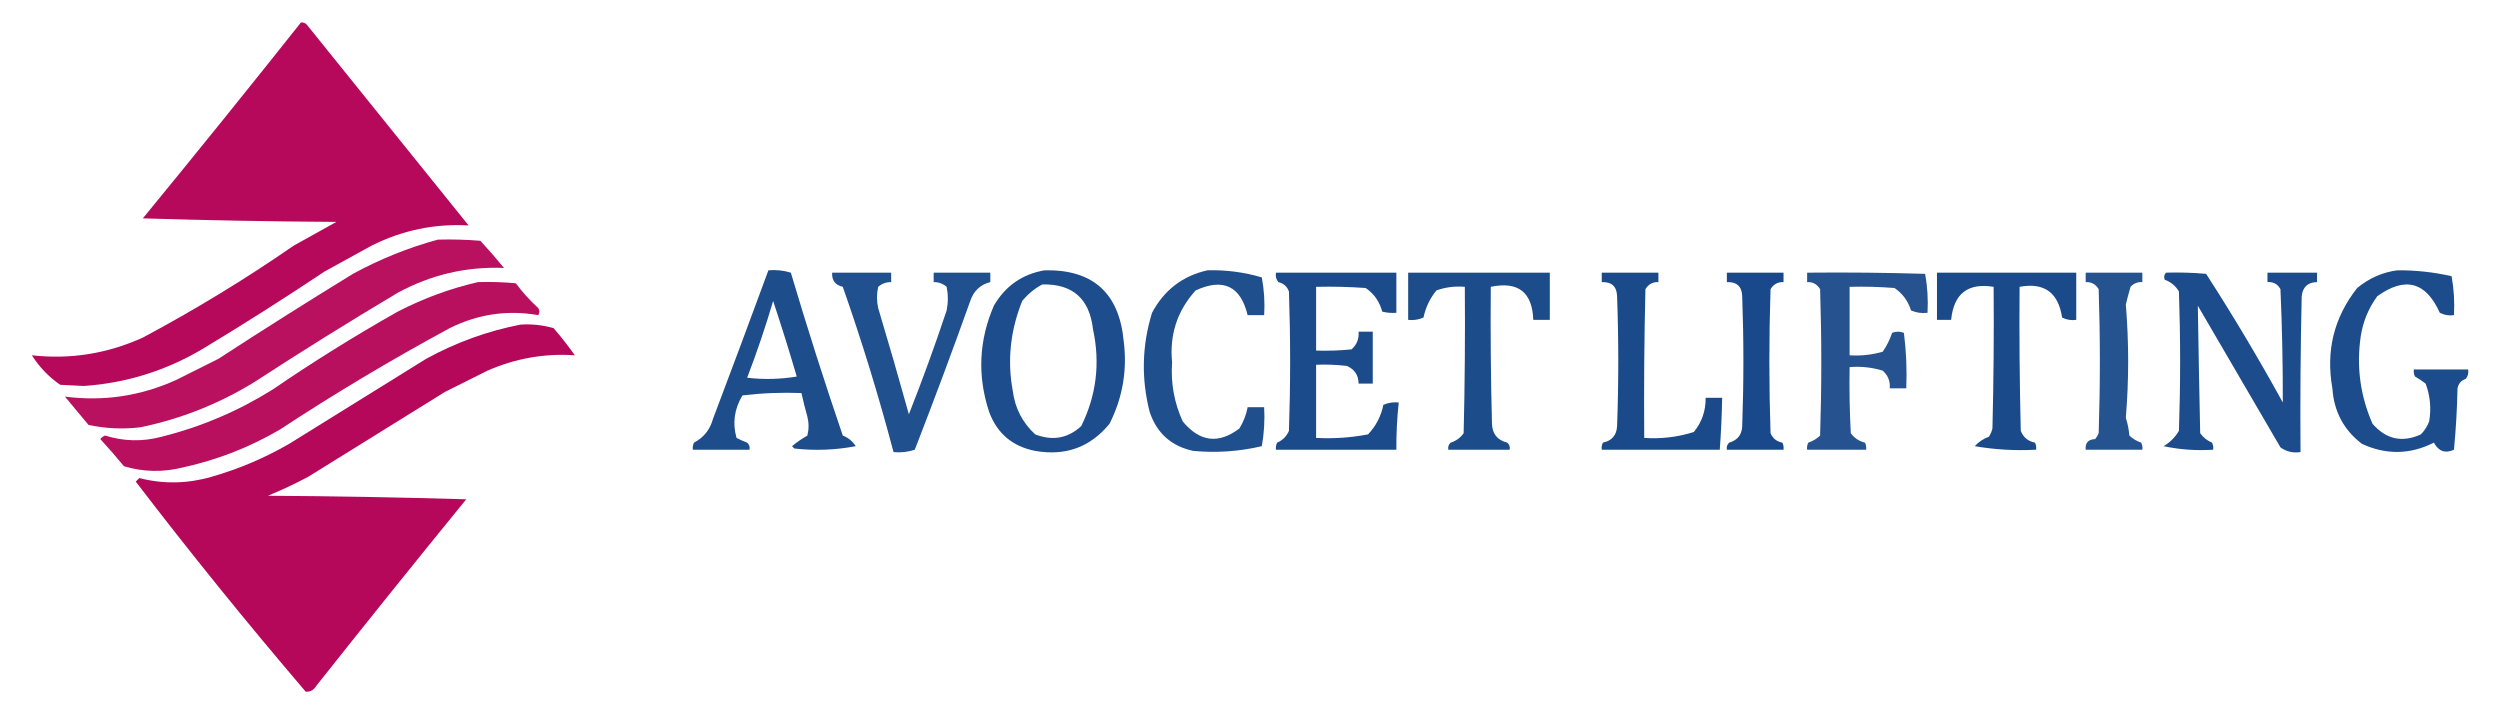
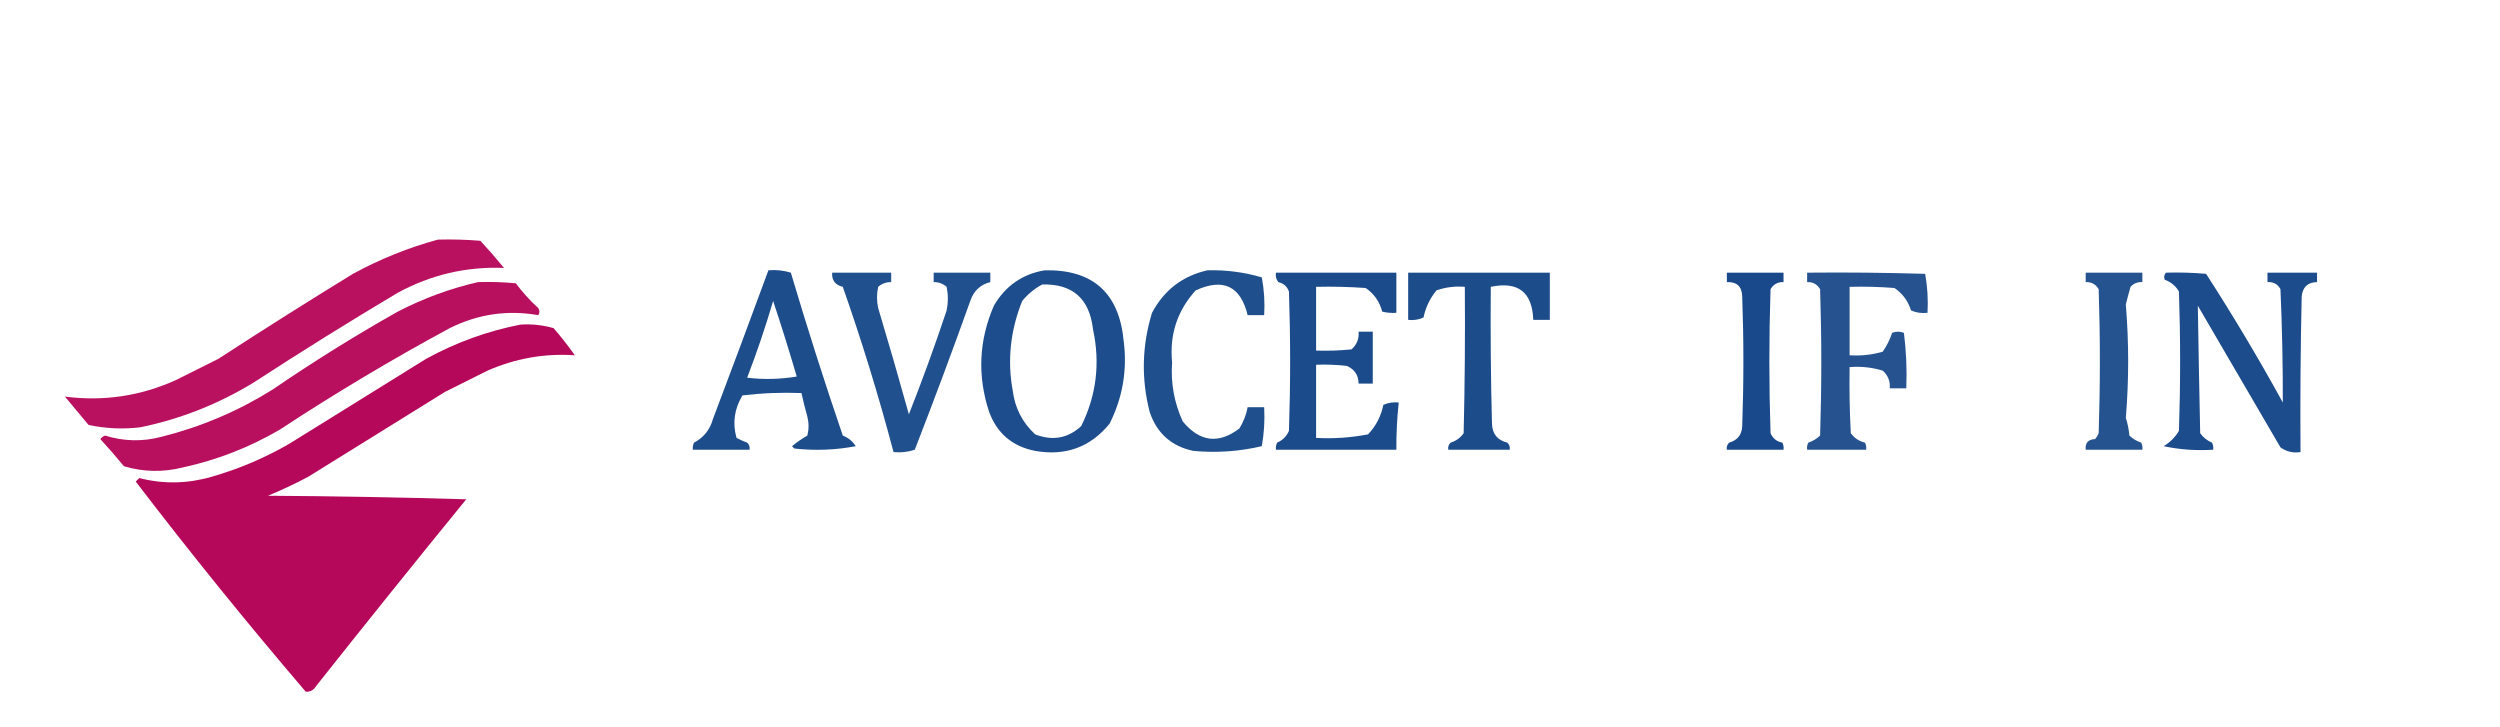
<svg xmlns="http://www.w3.org/2000/svg" version="1.1" width="1059px" height="308px" style="shape-rendering:geometricPrecision; text-rendering:geometricPrecision; image-rendering:optimizeQuality; fill-rule:evenodd; clip-rule:evenodd">
  <g>
-     <path style="opacity:0.961" fill="#b40055" d="M 127.5,9.5 C 128.496,9.414 129.329,9.748 130,10.5C 152.833,38.833 175.667,67.167 198.5,95.5C 184.164,94.674 170.498,97.507 157.5,104C 150.833,107.667 144.167,111.333 137.5,115C 120.434,126.395 103.101,137.395 85.5,148C 70.005,157.11 53.339,162.277 35.5,163.5C 32.167,163.333 28.833,163.167 25.5,163C 20.68,159.678 16.68,155.512 13.5,150.5C 29.771,152.328 45.438,149.828 60.5,143C 82.624,131.191 103.957,118.191 124.5,104C 130.5,100.667 136.5,97.333 142.5,94C 115.161,93.833 87.827,93.333 60.5,92.5C 83.082,64.986 105.415,37.319 127.5,9.5 Z" />
-   </g>
+     </g>
  <g>
    <path style="opacity:0.93" fill="#b40055" d="M 185.5,101.5 C 191.509,101.334 197.509,101.501 203.5,102C 206.951,105.74 210.285,109.573 213.5,113.5C 197.611,112.847 182.611,116.347 168.5,124C 147.901,136.271 127.568,148.937 107.5,162C 92.601,171.116 76.601,177.449 59.5,181C 52.086,181.89 44.753,181.557 37.5,180C 34.167,176 30.833,172 27.5,168C 43.815,170.114 59.481,167.781 74.5,161C 80.5,158 86.5,155 92.5,152C 111.331,139.75 130.331,127.75 149.5,116C 161.048,109.715 173.048,104.881 185.5,101.5 Z" />
  </g>
  <g>
    <path style="opacity:0.88" fill="#00367d" d="M 325.5,114.5 C 328.777,114.216 331.943,114.549 335,115.5C 341.873,138.664 349.207,161.664 357,184.5C 359.333,185.413 361.166,186.913 362.5,189C 353.997,190.633 345.33,190.967 336.5,190C 336.167,189.667 335.833,189.333 335.5,189C 337.548,187.319 339.715,185.819 342,184.5C 342.667,181.833 342.667,179.167 342,176.5C 341.057,173.176 340.224,169.843 339.5,166.5C 331.14,166.169 322.807,166.502 314.5,167.5C 311.055,173.24 310.221,179.24 312,185.5C 313.441,186.26 314.941,186.926 316.5,187.5C 317.386,188.325 317.719,189.325 317.5,190.5C 309.5,190.5 301.5,190.5 293.5,190.5C 293.351,189.448 293.517,188.448 294,187.5C 298.086,185.341 300.753,182.008 302,177.5C 309.939,156.515 317.772,135.515 325.5,114.5 Z M 327.5,127.5 C 330.997,137.998 334.33,148.665 337.5,159.5C 330.524,160.664 323.524,160.831 316.5,160C 320.597,149.308 324.264,138.474 327.5,127.5 Z" />
  </g>
  <g>
    <path style="opacity:0.886" fill="#00367d" d="M 442.5,114.5 C 462.913,114.076 474.08,124.076 476,144.5C 477.561,156.803 475.561,168.469 470,179.5C 461.867,189.437 451.367,193.27 438.5,191C 428.886,189.119 422.386,183.619 419,174.5C 413.968,159.23 414.634,144.23 421,129.5C 425.871,121.118 433.037,116.118 442.5,114.5 Z M 441.5,120.5 C 454.348,120.171 461.514,126.505 463,139.5C 466.099,153.844 464.432,167.511 458,180.5C 452.348,185.69 445.848,186.857 438.5,184C 433.09,179.014 429.923,172.847 429,165.5C 426.638,152.735 427.972,140.068 433,127.5C 435.441,124.546 438.275,122.213 441.5,120.5 Z" />
  </g>
  <g>
    <path style="opacity:0.874" fill="#00367d" d="M 511.5,114.5 C 519.338,114.287 527.005,115.287 534.5,117.5C 535.495,122.792 535.828,128.125 535.5,133.5C 533.167,133.5 530.833,133.5 528.5,133.5C 525.513,121.174 518.18,117.674 506.5,123C 498.69,131.599 495.356,141.766 496.5,153.5C 495.88,162.23 497.38,170.564 501,178.5C 508.182,187.211 516.182,188.211 525,181.5C 526.741,178.691 527.908,175.691 528.5,172.5C 530.833,172.5 533.167,172.5 535.5,172.5C 535.807,178.093 535.473,183.593 534.5,189C 524.947,191.253 515.28,191.92 505.5,191C 496.207,189.042 490.04,183.542 487,174.5C 483.394,160.386 483.727,146.386 488,132.5C 493.135,122.853 500.968,116.853 511.5,114.5 Z" />
  </g>
  <g>
-     <path style="opacity:0.885" fill="#00367d" d="M 1015.5,114.5 C 1023.26,114.442 1030.93,115.275 1038.5,117C 1039.47,122.407 1039.81,127.907 1039.5,133.5C 1037.4,133.799 1035.4,133.466 1033.5,132.5C 1027.6,119.338 1018.77,117.005 1007,125.5C 1003.29,130.59 1000.96,136.257 1000,142.5C 998.141,155.366 999.807,167.7 1005,179.5C 1010.74,186.115 1017.58,187.615 1025.5,184C 1027.04,182.421 1028.21,180.587 1029,178.5C 1029.93,173.011 1029.43,167.677 1027.5,162.5C 1026.09,161.376 1024.59,160.376 1023,159.5C 1022.52,158.552 1022.35,157.552 1022.5,156.5C 1030.17,156.5 1037.83,156.5 1045.5,156.5C 1045.76,157.978 1045.43,159.311 1044.5,160.5C 1042.57,161.145 1041.4,162.479 1041,164.5C 1040.83,173.186 1040.33,181.852 1039.5,190.5C 1035.8,192.195 1032.97,191.195 1031,187.5C 1020.93,192.593 1010.76,192.76 1000.5,188C 992.822,182.149 988.655,174.316 988,164.5C 985.166,148.645 988.666,134.479 998.5,122C 1003.54,117.84 1009.2,115.34 1015.5,114.5 Z" />
-   </g>
+     </g>
  <g>
    <path style="opacity:0.87" fill="#00367d" d="M 352.5,115.5 C 360.833,115.5 369.167,115.5 377.5,115.5C 377.5,116.833 377.5,118.167 377.5,119.5C 375.418,119.472 373.584,120.139 372,121.5C 371.333,124.5 371.333,127.5 372,130.5C 376.489,145.455 380.822,160.455 385,175.5C 390.717,161.02 396.05,146.353 401,131.5C 401.667,128.167 401.667,124.833 401,121.5C 399.416,120.139 397.582,119.472 395.5,119.5C 395.5,118.167 395.5,116.833 395.5,115.5C 403.5,115.5 411.5,115.5 419.5,115.5C 419.5,116.833 419.5,118.167 419.5,119.5C 415.281,120.548 412.447,123.215 411,127.5C 403.462,148.616 395.628,169.616 387.5,190.5C 384.572,191.484 381.572,191.817 378.5,191.5C 372.263,167.885 365.096,144.552 357,121.5C 353.793,120.745 352.293,118.745 352.5,115.5 Z" />
  </g>
  <g>
    <path style="opacity:0.893" fill="#00367d" d="M 540.5,115.5 C 557.5,115.5 574.5,115.5 591.5,115.5C 591.5,121.167 591.5,126.833 591.5,132.5C 589.473,132.662 587.473,132.495 585.5,132C 584.383,127.75 582.05,124.417 578.5,122C 571.508,121.5 564.508,121.334 557.5,121.5C 557.5,130.5 557.5,139.5 557.5,148.5C 562.511,148.666 567.511,148.499 572.5,148C 574.747,146.005 575.747,143.505 575.5,140.5C 577.5,140.5 579.5,140.5 581.5,140.5C 581.5,147.833 581.5,155.167 581.5,162.5C 579.5,162.5 577.5,162.5 575.5,162.5C 575.456,158.91 573.789,156.41 570.5,155C 566.179,154.501 561.846,154.334 557.5,154.5C 557.5,164.833 557.5,175.167 557.5,185.5C 564.921,185.891 572.254,185.391 579.5,184C 582.844,180.479 585.011,176.312 586,171.5C 588.041,170.577 590.208,170.244 592.5,170.5C 591.788,177.143 591.454,183.809 591.5,190.5C 574.5,190.5 557.5,190.5 540.5,190.5C 540.351,189.448 540.517,188.448 541,187.5C 543.333,186.5 545,184.833 546,182.5C 546.667,162.833 546.667,143.167 546,123.5C 545.241,121.365 543.741,120.032 541.5,119.5C 540.571,118.311 540.238,116.978 540.5,115.5 Z" />
  </g>
  <g>
    <path style="opacity:0.883" fill="#00367d" d="M 596.5,115.5 C 616.5,115.5 636.5,115.5 656.5,115.5C 656.5,122.167 656.5,128.833 656.5,135.5C 654.167,135.5 651.833,135.5 649.5,135.5C 649.069,123.739 643.069,119.073 631.5,121.5C 631.333,140.836 631.5,160.17 632,179.5C 632.14,183.807 634.307,186.474 638.5,187.5C 639.386,188.325 639.719,189.325 639.5,190.5C 630.833,190.5 622.167,190.5 613.5,190.5C 613.281,189.325 613.614,188.325 614.5,187.5C 616.815,186.766 618.648,185.432 620,183.5C 620.5,162.836 620.667,142.169 620.5,121.5C 616.363,121.146 612.363,121.646 608.5,123C 605.737,126.361 603.903,130.195 603,134.5C 600.959,135.423 598.792,135.756 596.5,135.5C 596.5,128.833 596.5,122.167 596.5,115.5 Z" />
  </g>
  <g>
-     <path style="opacity:0.895" fill="#00367d" d="M 678.5,115.5 C 686.5,115.5 694.5,115.5 702.5,115.5C 702.5,116.833 702.5,118.167 702.5,119.5C 700.097,119.393 698.264,120.393 697,122.5C 696.5,143.497 696.333,164.497 696.5,185.5C 703.691,185.988 710.691,185.155 717.5,183C 720.926,178.805 722.593,173.972 722.5,168.5C 724.833,168.5 727.167,168.5 729.5,168.5C 729.371,175.845 729.038,183.178 728.5,190.5C 711.833,190.5 695.167,190.5 678.5,190.5C 678.351,189.448 678.517,188.448 679,187.5C 682.79,186.71 684.79,184.376 685,180.5C 685.667,162.167 685.667,143.833 685,125.5C 684.863,121.342 682.696,119.342 678.5,119.5C 678.5,118.167 678.5,116.833 678.5,115.5 Z" />
-   </g>
+     </g>
  <g>
    <path style="opacity:0.901" fill="#00367d" d="M 731.5,115.5 C 739.5,115.5 747.5,115.5 755.5,115.5C 755.5,116.833 755.5,118.167 755.5,119.5C 753.097,119.393 751.264,120.393 750,122.5C 749.333,142.833 749.333,163.167 750,183.5C 750.936,185.708 752.602,187.042 755,187.5C 755.483,188.448 755.649,189.448 755.5,190.5C 747.5,190.5 739.5,190.5 731.5,190.5C 731.281,189.325 731.614,188.325 732.5,187.5C 736.023,186.479 737.856,184.145 738,180.5C 738.667,162.167 738.667,143.833 738,125.5C 737.863,121.342 735.696,119.342 731.5,119.5C 731.5,118.167 731.5,116.833 731.5,115.5 Z" />
  </g>
  <g>
    <path style="opacity:0.848" fill="#00367d" d="M 765.5,115.5 C 782.17,115.333 798.837,115.5 815.5,116C 816.473,121.407 816.807,126.907 816.5,132.5C 814.076,132.808 811.743,132.474 809.5,131.5C 808.252,127.491 805.918,124.324 802.5,122C 796.175,121.5 789.842,121.334 783.5,121.5C 783.5,131.167 783.5,140.833 783.5,150.5C 788.267,150.809 792.934,150.309 797.5,149C 799.211,146.544 800.544,143.877 801.5,141C 803.167,140.333 804.833,140.333 806.5,141C 807.482,148.747 807.815,156.58 807.5,164.5C 805.167,164.5 802.833,164.5 800.5,164.5C 800.747,161.495 799.747,158.995 797.5,157C 792.964,155.621 788.297,155.121 783.5,155.5C 783.334,164.839 783.5,174.173 784,183.5C 785.49,185.558 787.49,186.891 790,187.5C 790.483,188.448 790.649,189.448 790.5,190.5C 782.167,190.5 773.833,190.5 765.5,190.5C 765.351,189.448 765.517,188.448 766,187.5C 767.892,186.87 769.559,185.87 771,184.5C 771.667,163.833 771.667,143.167 771,122.5C 769.736,120.393 767.903,119.393 765.5,119.5C 765.5,118.167 765.5,116.833 765.5,115.5 Z" />
  </g>
  <g>
-     <path style="opacity:0.896" fill="#00367d" d="M 820.5,115.5 C 840.167,115.5 859.833,115.5 879.5,115.5C 879.5,122.167 879.5,128.833 879.5,135.5C 877.396,135.799 875.396,135.466 873.5,134.5C 871.914,123.901 865.914,119.567 855.5,121.5C 855.333,141.836 855.5,162.169 856,182.5C 857.097,185.265 859.097,186.931 862,187.5C 862.483,188.448 862.649,189.448 862.5,190.5C 853.664,190.969 844.997,190.469 836.5,189C 838.156,187.171 840.156,185.837 842.5,185C 843.191,183.933 843.691,182.766 844,181.5C 844.5,161.503 844.667,141.503 844.5,121.5C 833.6,119.723 827.6,124.39 826.5,135.5C 824.5,135.5 822.5,135.5 820.5,135.5C 820.5,128.833 820.5,122.167 820.5,115.5 Z" />
-   </g>
+     </g>
  <g>
    <path style="opacity:0.854" fill="#00367d" d="M 883.5,115.5 C 891.5,115.5 899.5,115.5 907.5,115.5C 907.5,116.833 907.5,118.167 907.5,119.5C 905.516,119.383 903.85,120.05 902.5,121.5C 901.771,123.976 901.104,126.476 900.5,129C 901.821,145.042 901.821,161.042 900.5,177C 901.274,179.405 901.774,181.905 902,184.5C 903.441,185.87 905.108,186.87 907,187.5C 907.483,188.448 907.649,189.448 907.5,190.5C 899.5,190.5 891.5,190.5 883.5,190.5C 883.22,187.612 884.553,186.112 887.5,186C 888.126,185.25 888.626,184.416 889,183.5C 889.667,163.167 889.667,142.833 889,122.5C 887.736,120.393 885.903,119.393 883.5,119.5C 883.5,118.167 883.5,116.833 883.5,115.5 Z" />
  </g>
  <g>
    <path style="opacity:0.887" fill="#00367d" d="M 917.5,115.5 C 923.176,115.334 928.843,115.501 934.5,116C 945.963,133.753 956.796,151.92 967,170.5C 967.032,154.503 966.699,138.503 966,122.5C 964.826,120.329 962.993,119.329 960.5,119.5C 960.5,118.167 960.5,116.833 960.5,115.5C 967.5,115.5 974.5,115.5 981.5,115.5C 981.5,116.833 981.5,118.167 981.5,119.5C 977.604,119.56 975.438,121.56 975,125.5C 974.5,147.497 974.333,169.497 974.5,191.5C 971.315,191.98 968.481,191.314 966,189.5C 954.333,169.5 942.667,149.5 931,129.5C 931.279,147.46 931.612,165.46 932,183.5C 933.262,185.303 934.929,186.636 937,187.5C 937.483,188.448 937.649,189.448 937.5,190.5C 930.323,190.96 923.323,190.46 916.5,189C 919.237,187.386 921.403,185.219 923,182.5C 923.667,162.833 923.667,143.167 923,123.5C 921.635,121.14 919.635,119.473 917,118.5C 916.53,117.423 916.697,116.423 917.5,115.5 Z" />
  </g>
  <g>
    <path style="opacity:0.94" fill="#b40055" d="M 202.5,119.5 C 207.844,119.334 213.177,119.501 218.5,120C 221.316,123.783 224.483,127.283 228,130.5C 228.667,131.5 228.667,132.5 228,133.5C 214.968,131.209 202.468,133.043 190.5,139C 165.838,152.327 141.838,166.66 118.5,182C 105.662,189.501 91.996,194.834 77.5,198C 69.098,200.119 60.765,199.952 52.5,197.5C 49.285,193.573 45.951,189.74 42.5,186C 43.025,185.308 43.692,184.808 44.5,184.5C 52.434,186.987 60.434,187.153 68.5,185C 85.218,180.808 100.885,174.141 115.5,165C 132.663,153.249 150.329,142.249 168.5,132C 179.422,126.357 190.755,122.19 202.5,119.5 Z" />
  </g>
  <g>
    <path style="opacity:0.965" fill="#b40055" d="M 220.5,137.5 C 225.267,137.191 229.934,137.691 234.5,139C 237.691,142.69 240.691,146.523 243.5,150.5C 230.759,149.624 218.426,151.791 206.5,157C 200.5,160 194.5,163 188.5,166C 169.167,178 149.833,190 130.5,202C 124.954,204.94 119.287,207.606 113.5,210C 141.506,210.167 169.506,210.667 197.5,211.5C 176.144,237.689 154.977,264.022 134,290.5C 132.887,292.329 131.387,293.163 129.5,293C 104.43,263.659 80.43,233.993 57.5,204C 58,203.5 58.5,203 59,202.5C 69.148,205.108 79.315,204.941 89.5,202C 101.072,198.698 112.072,194.031 122.5,188C 141.833,176 161.167,164 180.5,152C 193.202,145.047 206.536,140.214 220.5,137.5 Z" />
  </g>
</svg>